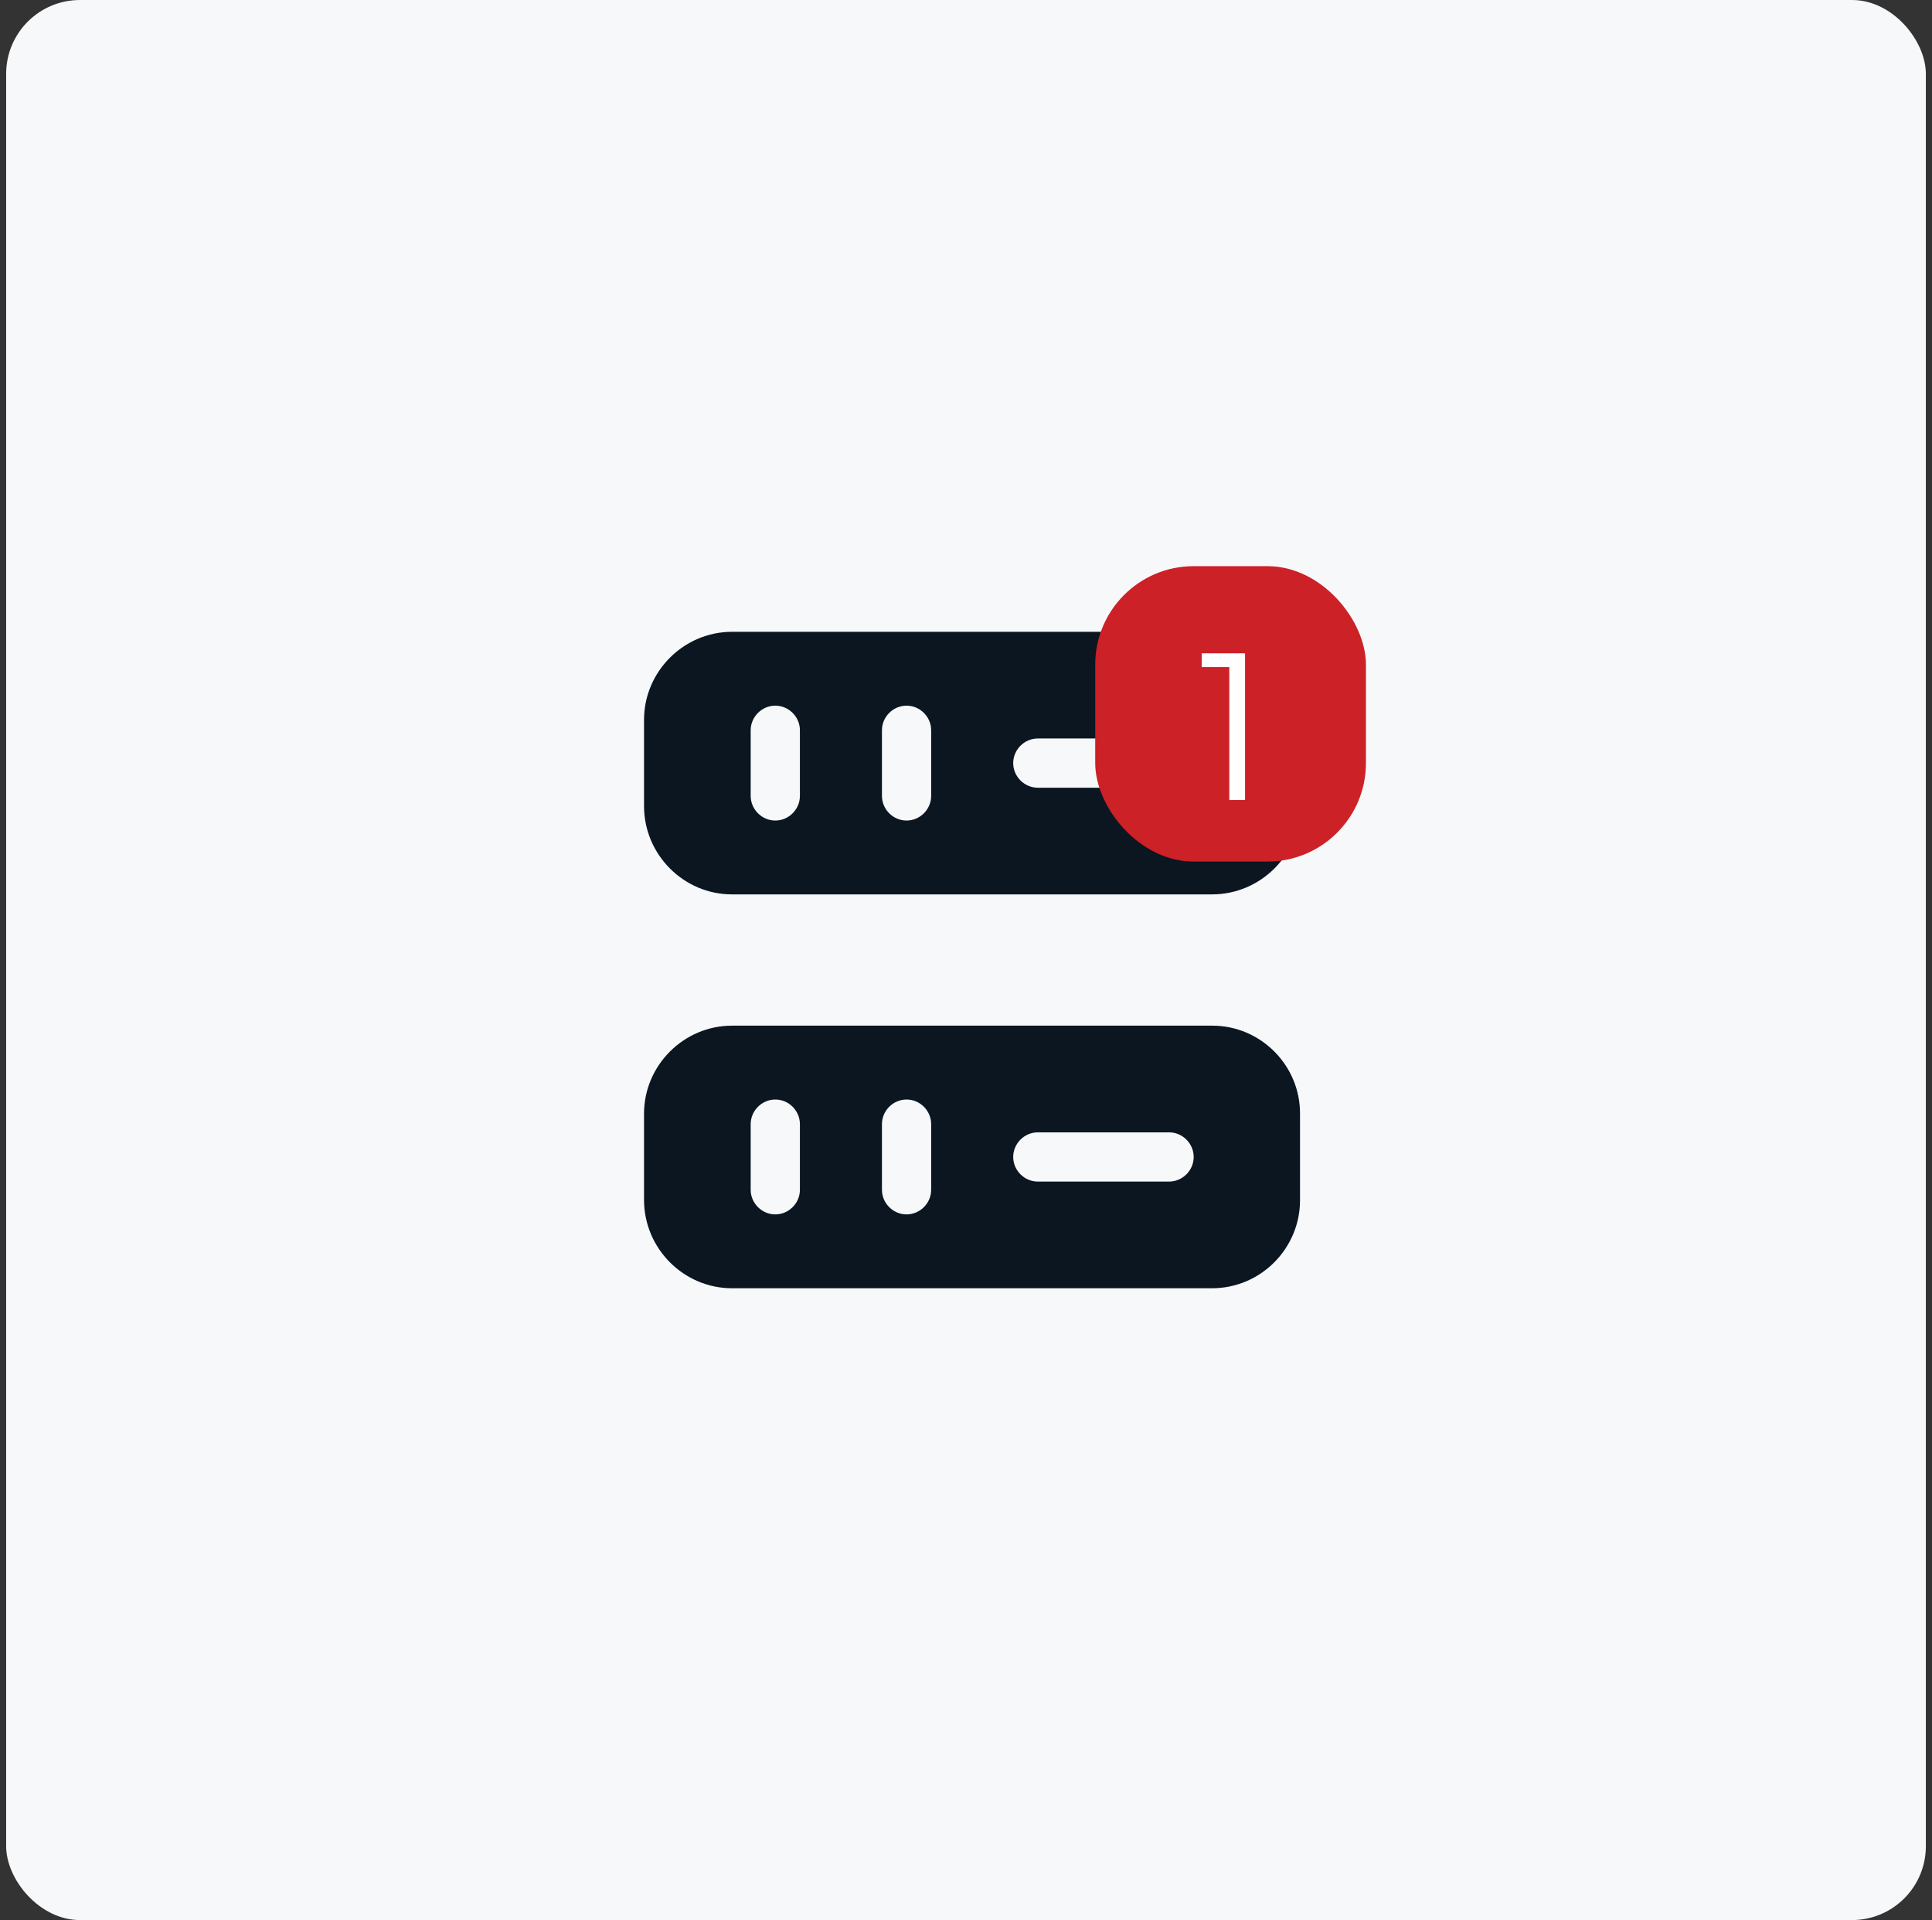
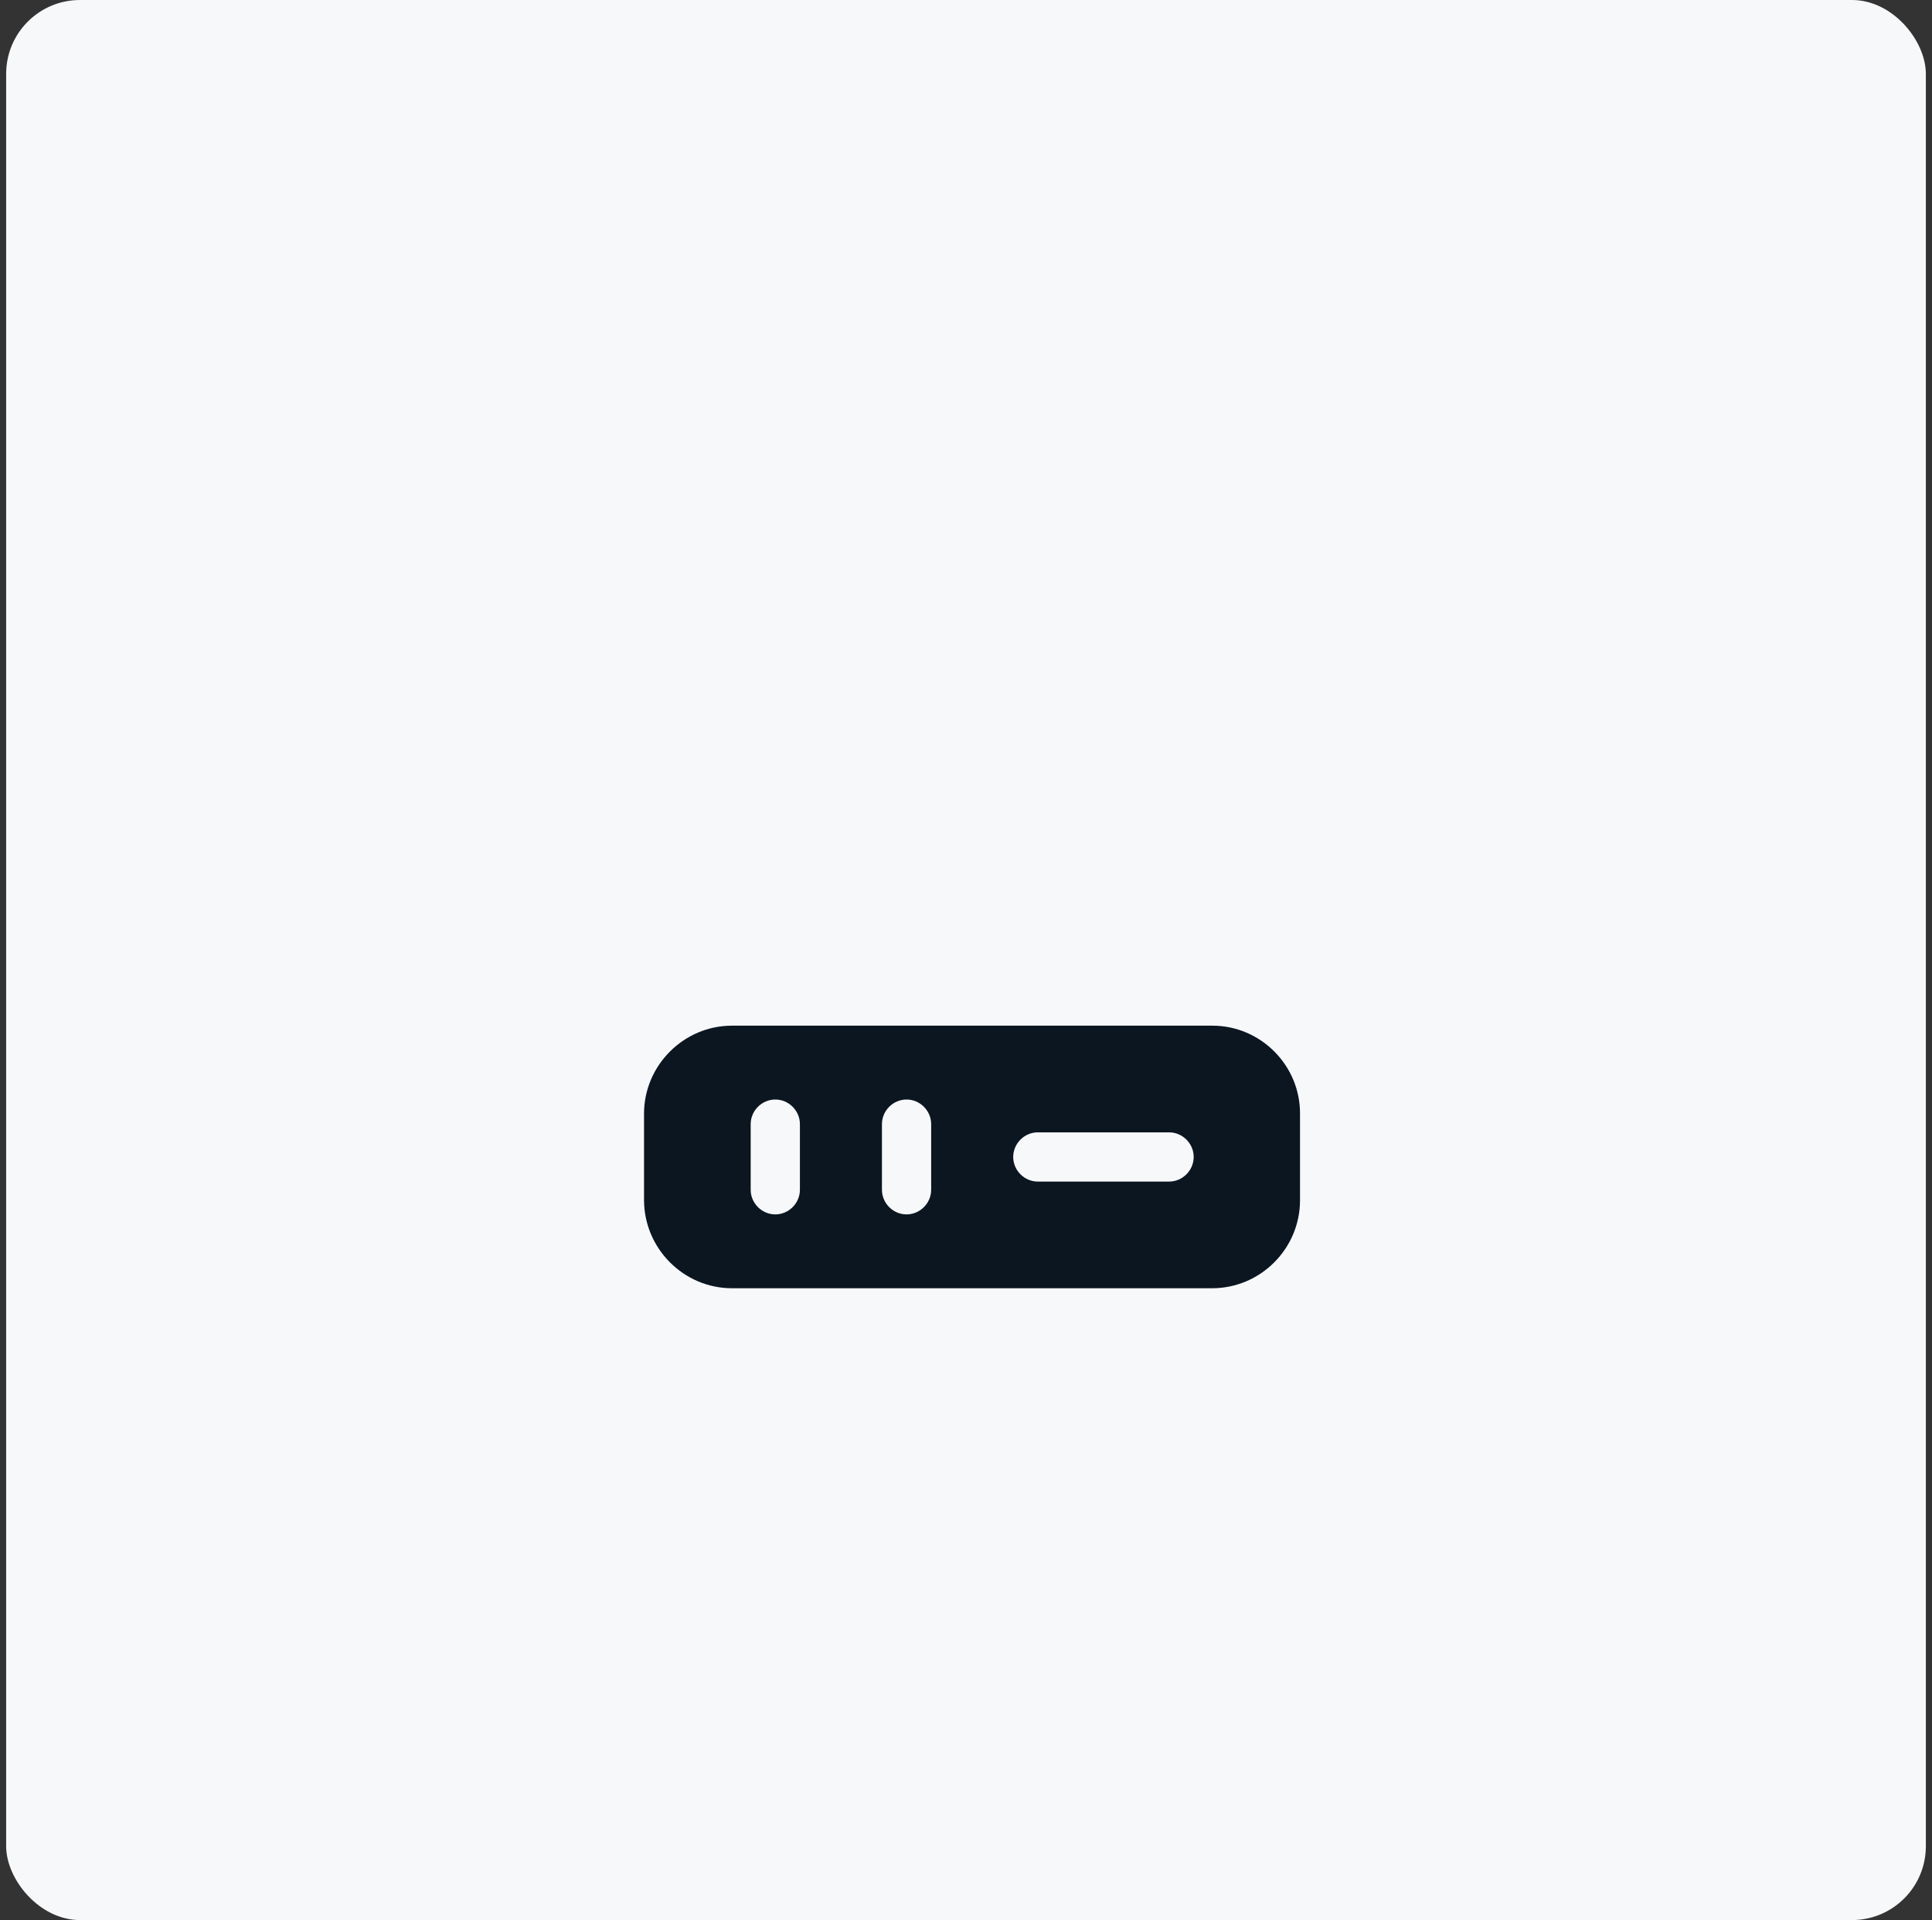
<svg xmlns="http://www.w3.org/2000/svg" width="157" height="156" viewBox="0 0 157 156" fill="none">
  <rect x="0" y="0" width="157" height="156" fill="#333333" stroke="none" />
  <rect x="0.5" width="156" height="156" rx="6" fill="#F7F8FA" />
-   <path d="M98.523 51.333H59.483C55.563 51.333 52.336 54.56 52.336 58.48V65.493C52.336 69.44 55.563 72.667 59.483 72.667H98.496C102.443 72.667 105.669 69.44 105.669 65.52V58.48C105.669 54.56 102.443 51.333 98.523 51.333ZM65.003 64.667C65.003 65.76 64.096 66.667 63.003 66.667C61.909 66.667 61.003 65.76 61.003 64.667V59.333C61.003 58.24 61.909 57.333 63.003 57.333C64.096 57.333 65.003 58.24 65.003 59.333V64.667ZM75.669 64.667C75.669 65.76 74.763 66.667 73.669 66.667C72.576 66.667 71.669 65.76 71.669 64.667V59.333C71.669 58.24 72.576 57.333 73.669 57.333C74.763 57.333 75.669 58.24 75.669 59.333V64.667ZM95.003 64H84.336C83.243 64 82.336 63.093 82.336 62C82.336 60.907 83.243 60 84.336 60H95.003C96.096 60 97.003 60.907 97.003 62C97.003 63.093 96.096 64 95.003 64Z" fill="#0B1621" />
  <path d="M98.523 83.333H59.483C55.563 83.333 52.336 86.56 52.336 90.48V97.493C52.336 101.44 55.563 104.667 59.483 104.667H98.496C102.443 104.667 105.643 101.44 105.643 97.52V90.507C105.669 86.56 102.443 83.333 98.523 83.333ZM65.003 96.667C65.003 97.76 64.096 98.667 63.003 98.667C61.909 98.667 61.003 97.76 61.003 96.667V91.333C61.003 90.24 61.909 89.333 63.003 89.333C64.096 89.333 65.003 90.24 65.003 91.333V96.667ZM75.669 96.667C75.669 97.76 74.763 98.667 73.669 98.667C72.576 98.667 71.669 97.76 71.669 96.667V91.333C71.669 90.24 72.576 89.333 73.669 89.333C74.763 89.333 75.669 90.24 75.669 91.333V96.667ZM95.003 96H84.336C83.243 96 82.336 95.093 82.336 94C82.336 92.907 83.243 92 84.336 92H95.003C96.096 92 97.003 92.907 97.003 94C97.003 95.093 96.096 96 95.003 96Z" fill="#0B1621" />
-   <rect x="89" y="46" width="22" height="24" rx="8" fill="#CC2127" />
-   <path d="M99.896 65V54.2H97.656V53.08H101.176V65H99.896Z" fill="white" />
</svg>